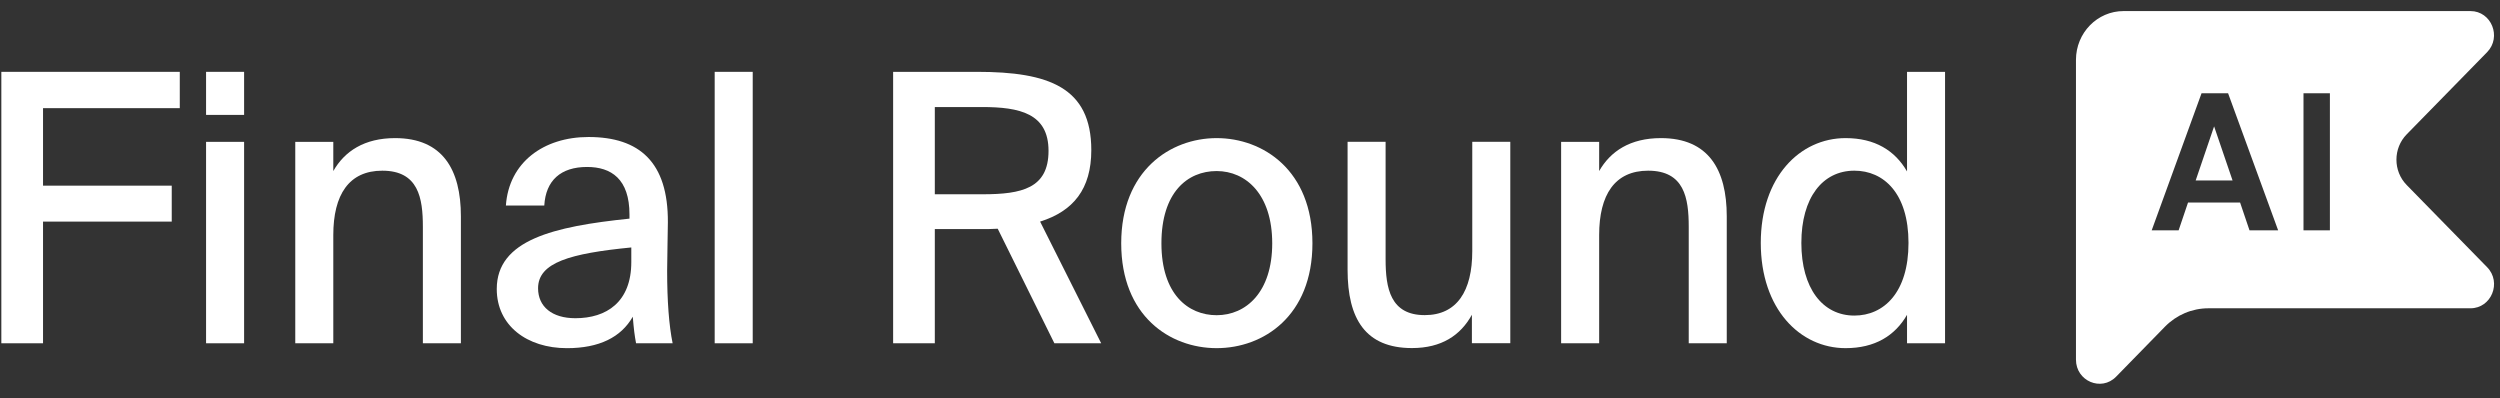
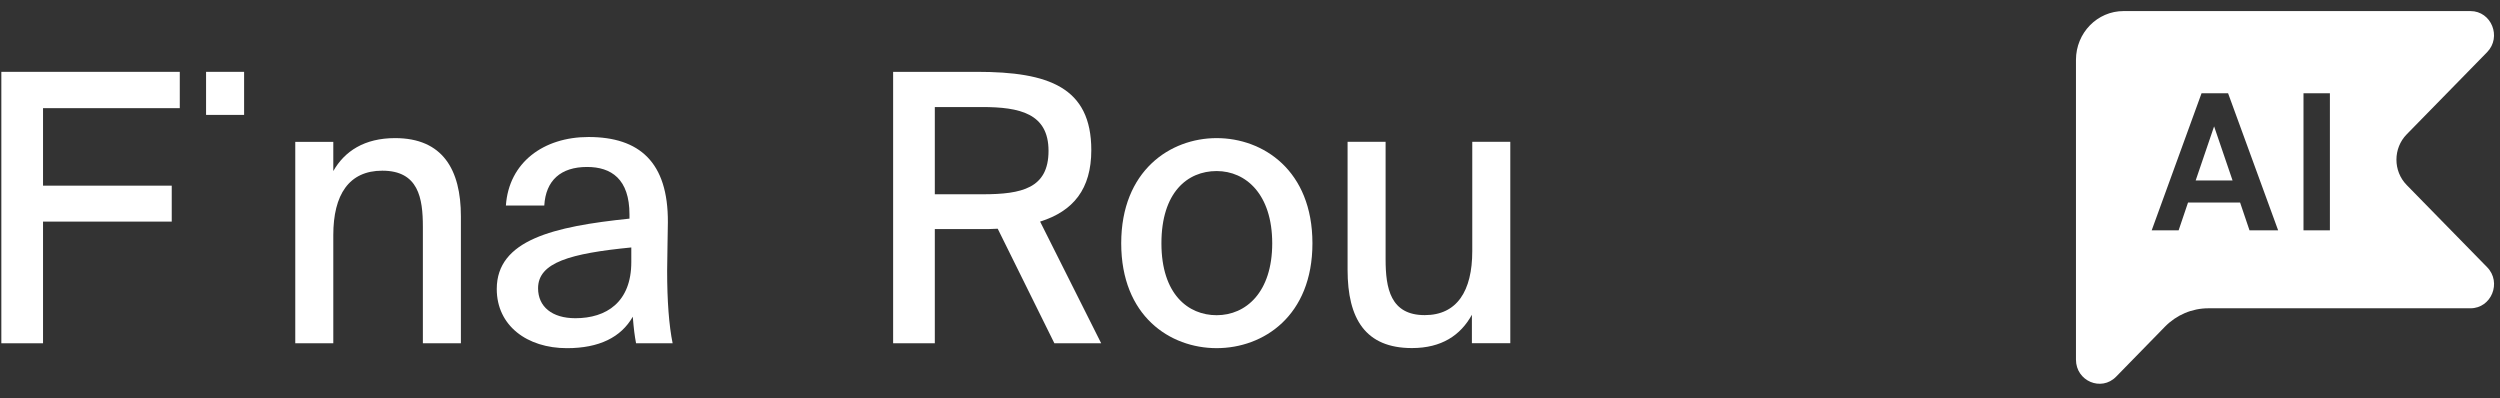
<svg xmlns="http://www.w3.org/2000/svg" width="270" height="43" viewBox="0 0 270 43" fill="none">
  <rect x="0" y="0" width="270" height="43" fill="#333333" stroke="none" />
  <path d="M0.145 7.759H19.416V11.681H4.647V20.051H18.547V23.933H4.647V37.074H0.145V7.759Z" fill="white" />
-   <path d="M26.363 7.759V12.409H22.256V7.759H26.363ZM26.363 15.32V37.074H22.256V15.32H26.363Z" fill="white" />
+   <path d="M26.363 7.759V12.409H22.256V7.759H26.363ZM26.363 15.32V37.074V15.32H26.363Z" fill="white" />
  <path d="M35.996 18.474C37.219 16.331 39.352 14.916 42.669 14.916C47.803 14.916 49.777 18.312 49.777 23.367V37.075H45.67V24.499C45.67 21.386 45.196 18.434 41.287 18.434C37.693 18.434 35.996 21.022 35.996 25.389V37.075H31.889V15.32H35.996V18.474Z" fill="white" />
  <path d="M53.65 31.213C53.65 25.916 59.77 24.461 67.984 23.612V23.167C67.984 19.326 66.01 18.032 63.403 18.032C60.56 18.032 58.941 19.487 58.783 22.197H54.637C54.953 17.547 58.704 14.797 63.561 14.797C69.05 14.797 72.17 17.506 72.13 24.016C72.13 24.542 72.051 28.302 72.051 29.232C72.051 32.507 72.249 35.136 72.644 37.076H68.695C68.537 36.227 68.458 35.621 68.339 34.206C67.076 36.429 64.706 37.602 61.231 37.602C56.927 37.602 53.65 35.176 53.65 31.213ZM68.181 26.725C61.587 27.372 58.112 28.343 58.112 31.133C58.112 33.114 59.612 34.367 62.139 34.367C65.496 34.367 68.181 32.629 68.181 28.302V26.725Z" fill="white" />
-   <path d="M81.293 37.074H77.186V7.759H81.293V37.074Z" fill="white" />
  <path d="M107.753 24.701C107.16 24.742 106.528 24.742 105.896 24.742H100.96V37.074H96.458V7.759H105.54C113.241 7.759 117.861 9.417 117.861 16.21C117.861 20.415 115.926 22.801 112.332 23.933L118.928 37.074H113.873L107.753 24.701ZM100.96 11.56V20.981H106.133C110.358 20.981 113.241 20.334 113.241 16.291C113.241 12.247 110.121 11.56 106.054 11.56H100.96Z" fill="white" />
  <path d="M141.743 26.278C141.743 34.123 136.453 37.6 131.398 37.6C126.343 37.6 121.091 34.123 121.091 26.278C121.091 18.434 126.382 14.916 131.398 14.916C136.412 14.916 141.743 18.393 141.743 26.278ZM131.398 34.042C134.557 34.042 137.4 31.575 137.4 26.278C137.4 20.981 134.557 18.474 131.398 18.474C128.238 18.474 125.434 20.779 125.434 26.278C125.434 31.777 128.318 34.042 131.398 34.042Z" fill="white" />
  <path d="M158.965 33.992C157.741 36.217 155.687 37.591 152.489 37.591C147.474 37.591 145.539 34.437 145.539 29.14V15.312H149.645V28.008C149.645 31.122 150.159 34.033 153.871 34.033C157.346 34.033 159.005 31.445 159.005 27.119V15.312H163.112V37.066H158.965V33.992Z" fill="white" />
-   <path d="M172.709 18.474C173.932 16.331 176.065 14.916 179.381 14.916C184.514 14.916 186.49 18.312 186.49 23.367V37.075H182.383V24.499C182.383 21.386 181.91 18.434 178 18.434C174.407 18.434 172.709 21.022 172.709 25.389V37.075H168.601V15.32H172.709V18.474Z" fill="white" />
-   <path d="M205.959 7.759H210.065V37.074H205.959V34.001C204.656 36.266 202.482 37.6 199.323 37.6C194.388 37.6 190.164 33.354 190.164 26.238C190.164 19.121 194.388 14.916 199.323 14.916C202.482 14.916 204.656 16.25 205.959 18.515V7.759ZM200.271 18.433C196.837 18.433 194.547 21.345 194.547 26.238C194.547 31.13 196.837 34.082 200.271 34.082C203.43 34.082 206.118 31.616 206.118 26.238C206.118 20.86 203.43 18.433 200.271 18.433Z" fill="white" />
  <path fill-rule="evenodd" clip-rule="evenodd" d="M238.506 33.295C236.743 33.295 235.058 34.01 233.807 35.29L228.541 40.681C226.944 42.319 224.204 41.16 224.204 38.841V6.453C224.211 3.548 226.507 1.196 229.345 1.196H266.809C269.073 1.196 270.205 4 268.606 5.637L259.926 14.506C258.445 16.016 258.445 18.476 259.926 19.985L268.606 28.854C270.214 30.492 269.073 33.295 266.809 33.295H238.506ZM237.766 10.076H240.634L246.039 24.876H242.946L241.93 21.874H236.307L235.291 24.876H232.383L237.766 10.076ZM237.133 19.489H241.116L239.123 13.648L237.133 19.489ZM248.777 24.877H251.629V10.076H248.777V24.877Z" fill="white" />
</svg>